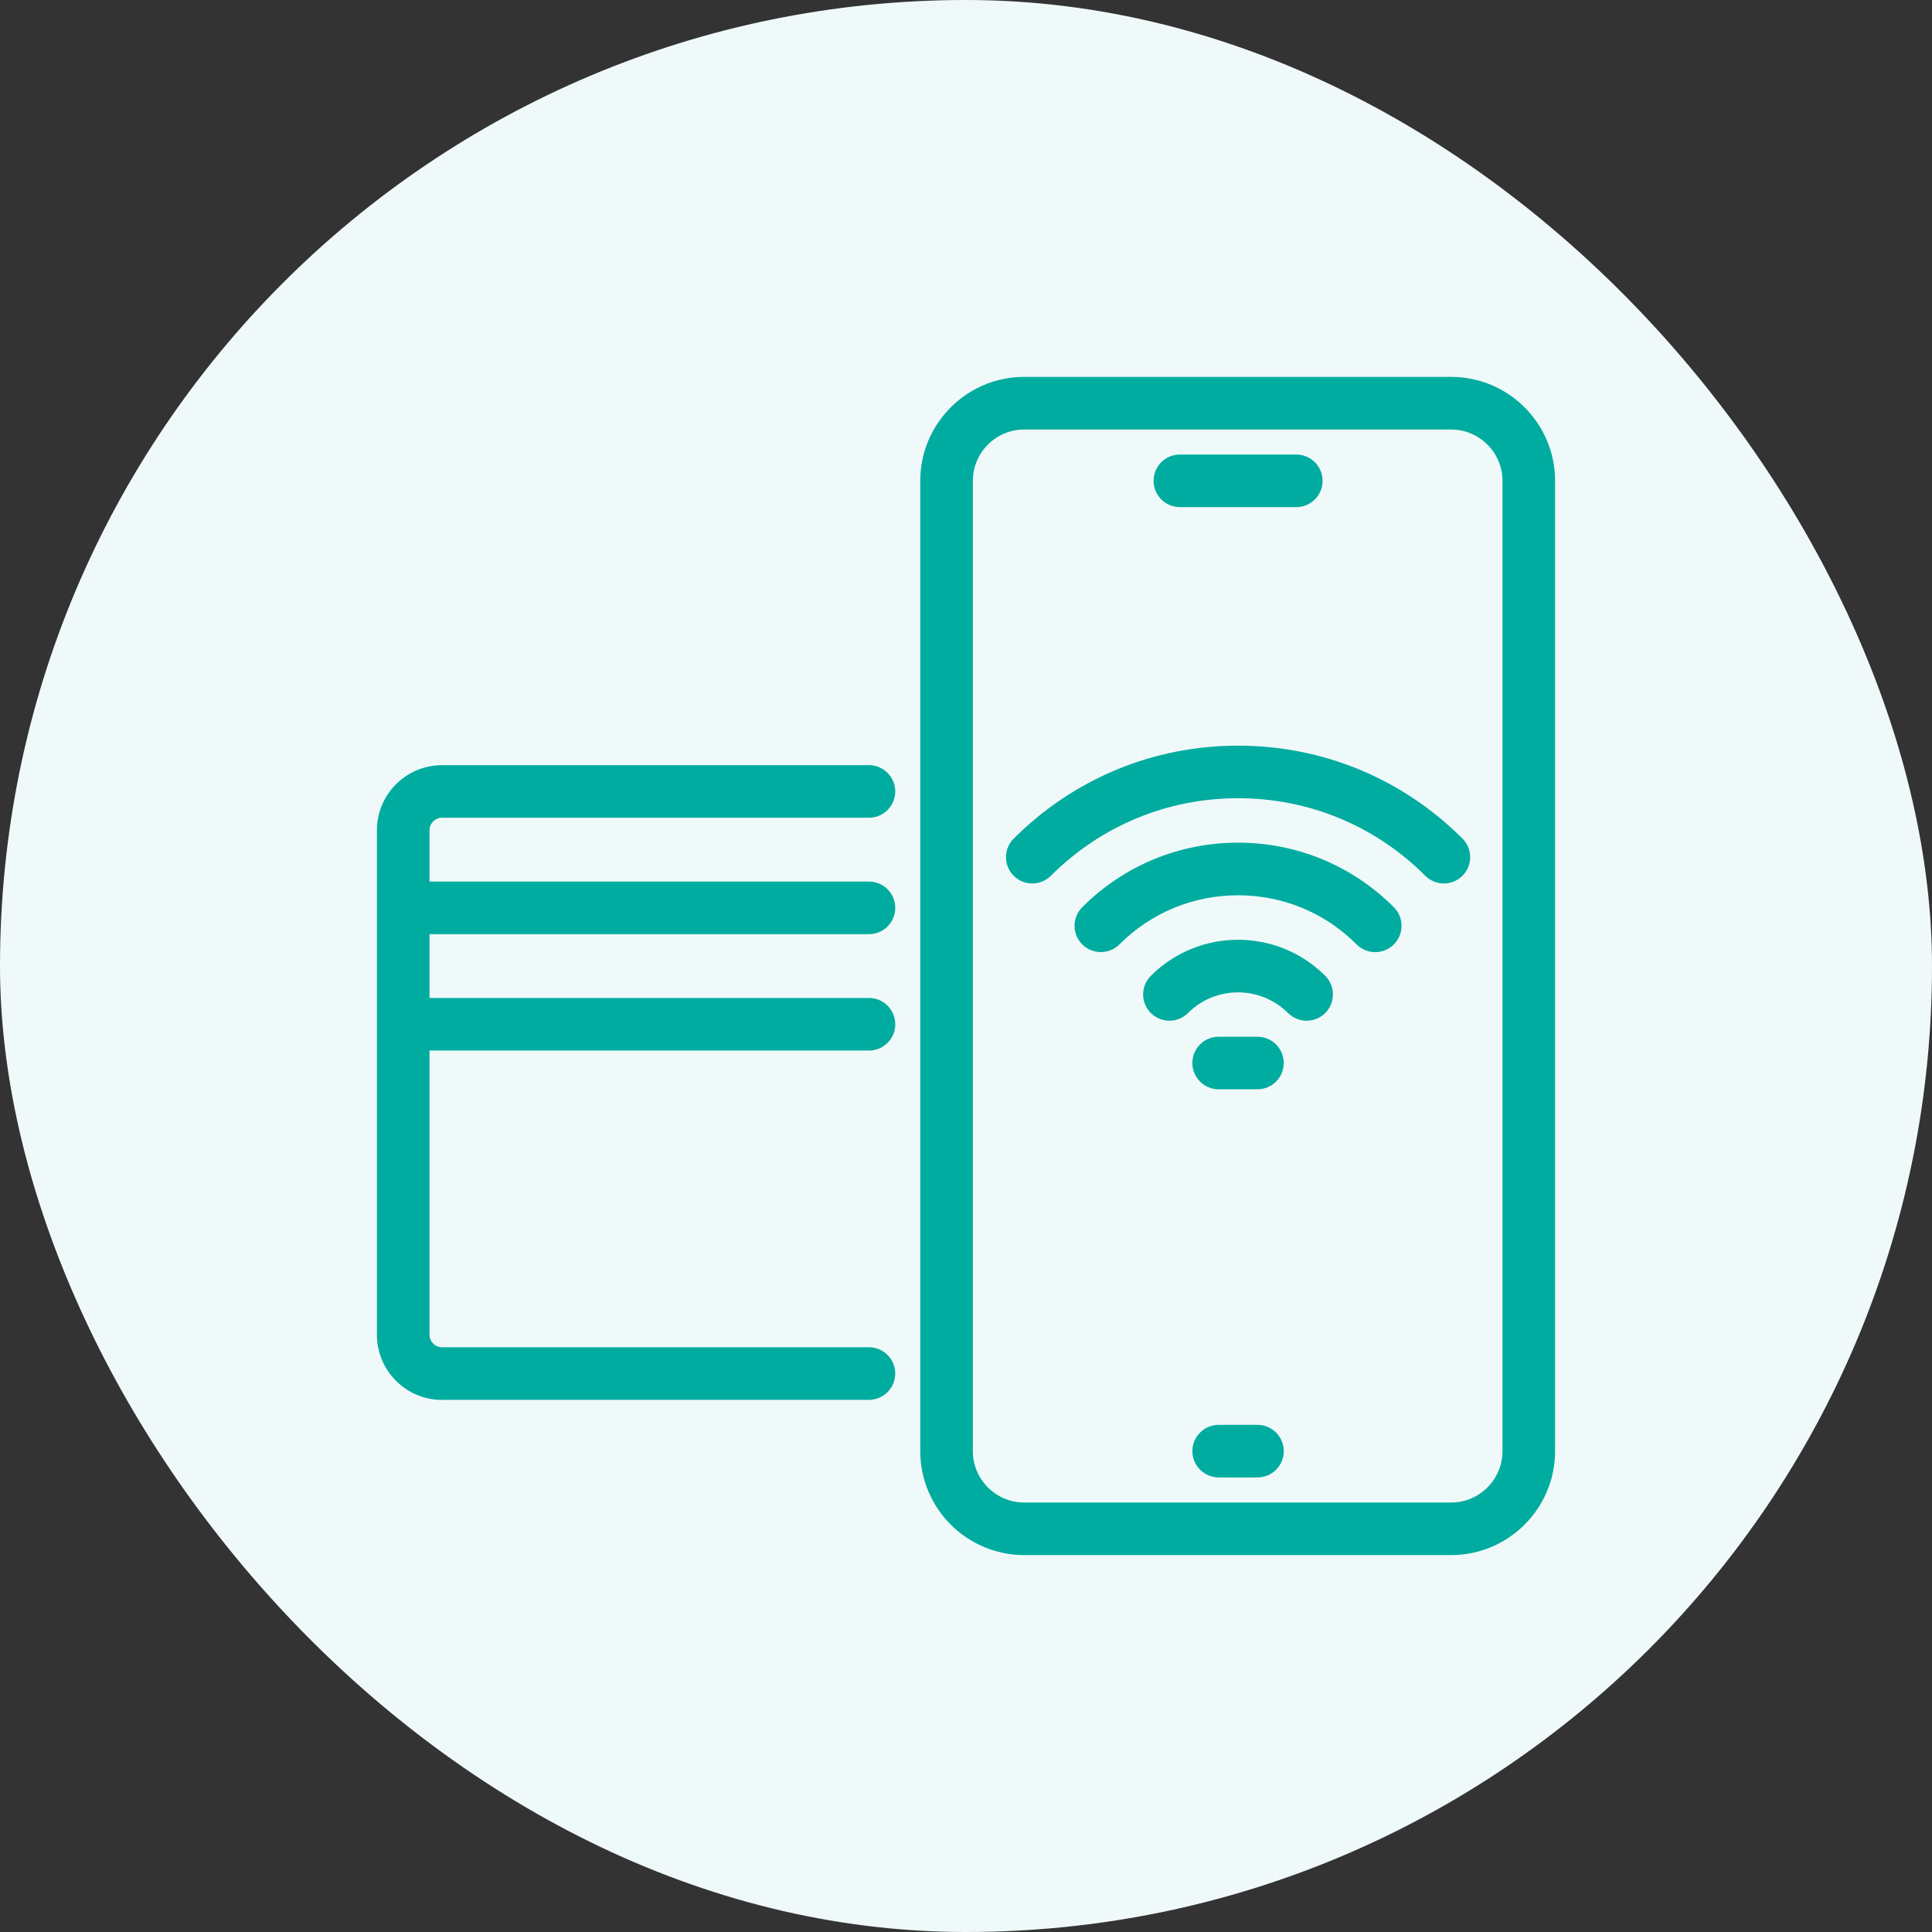
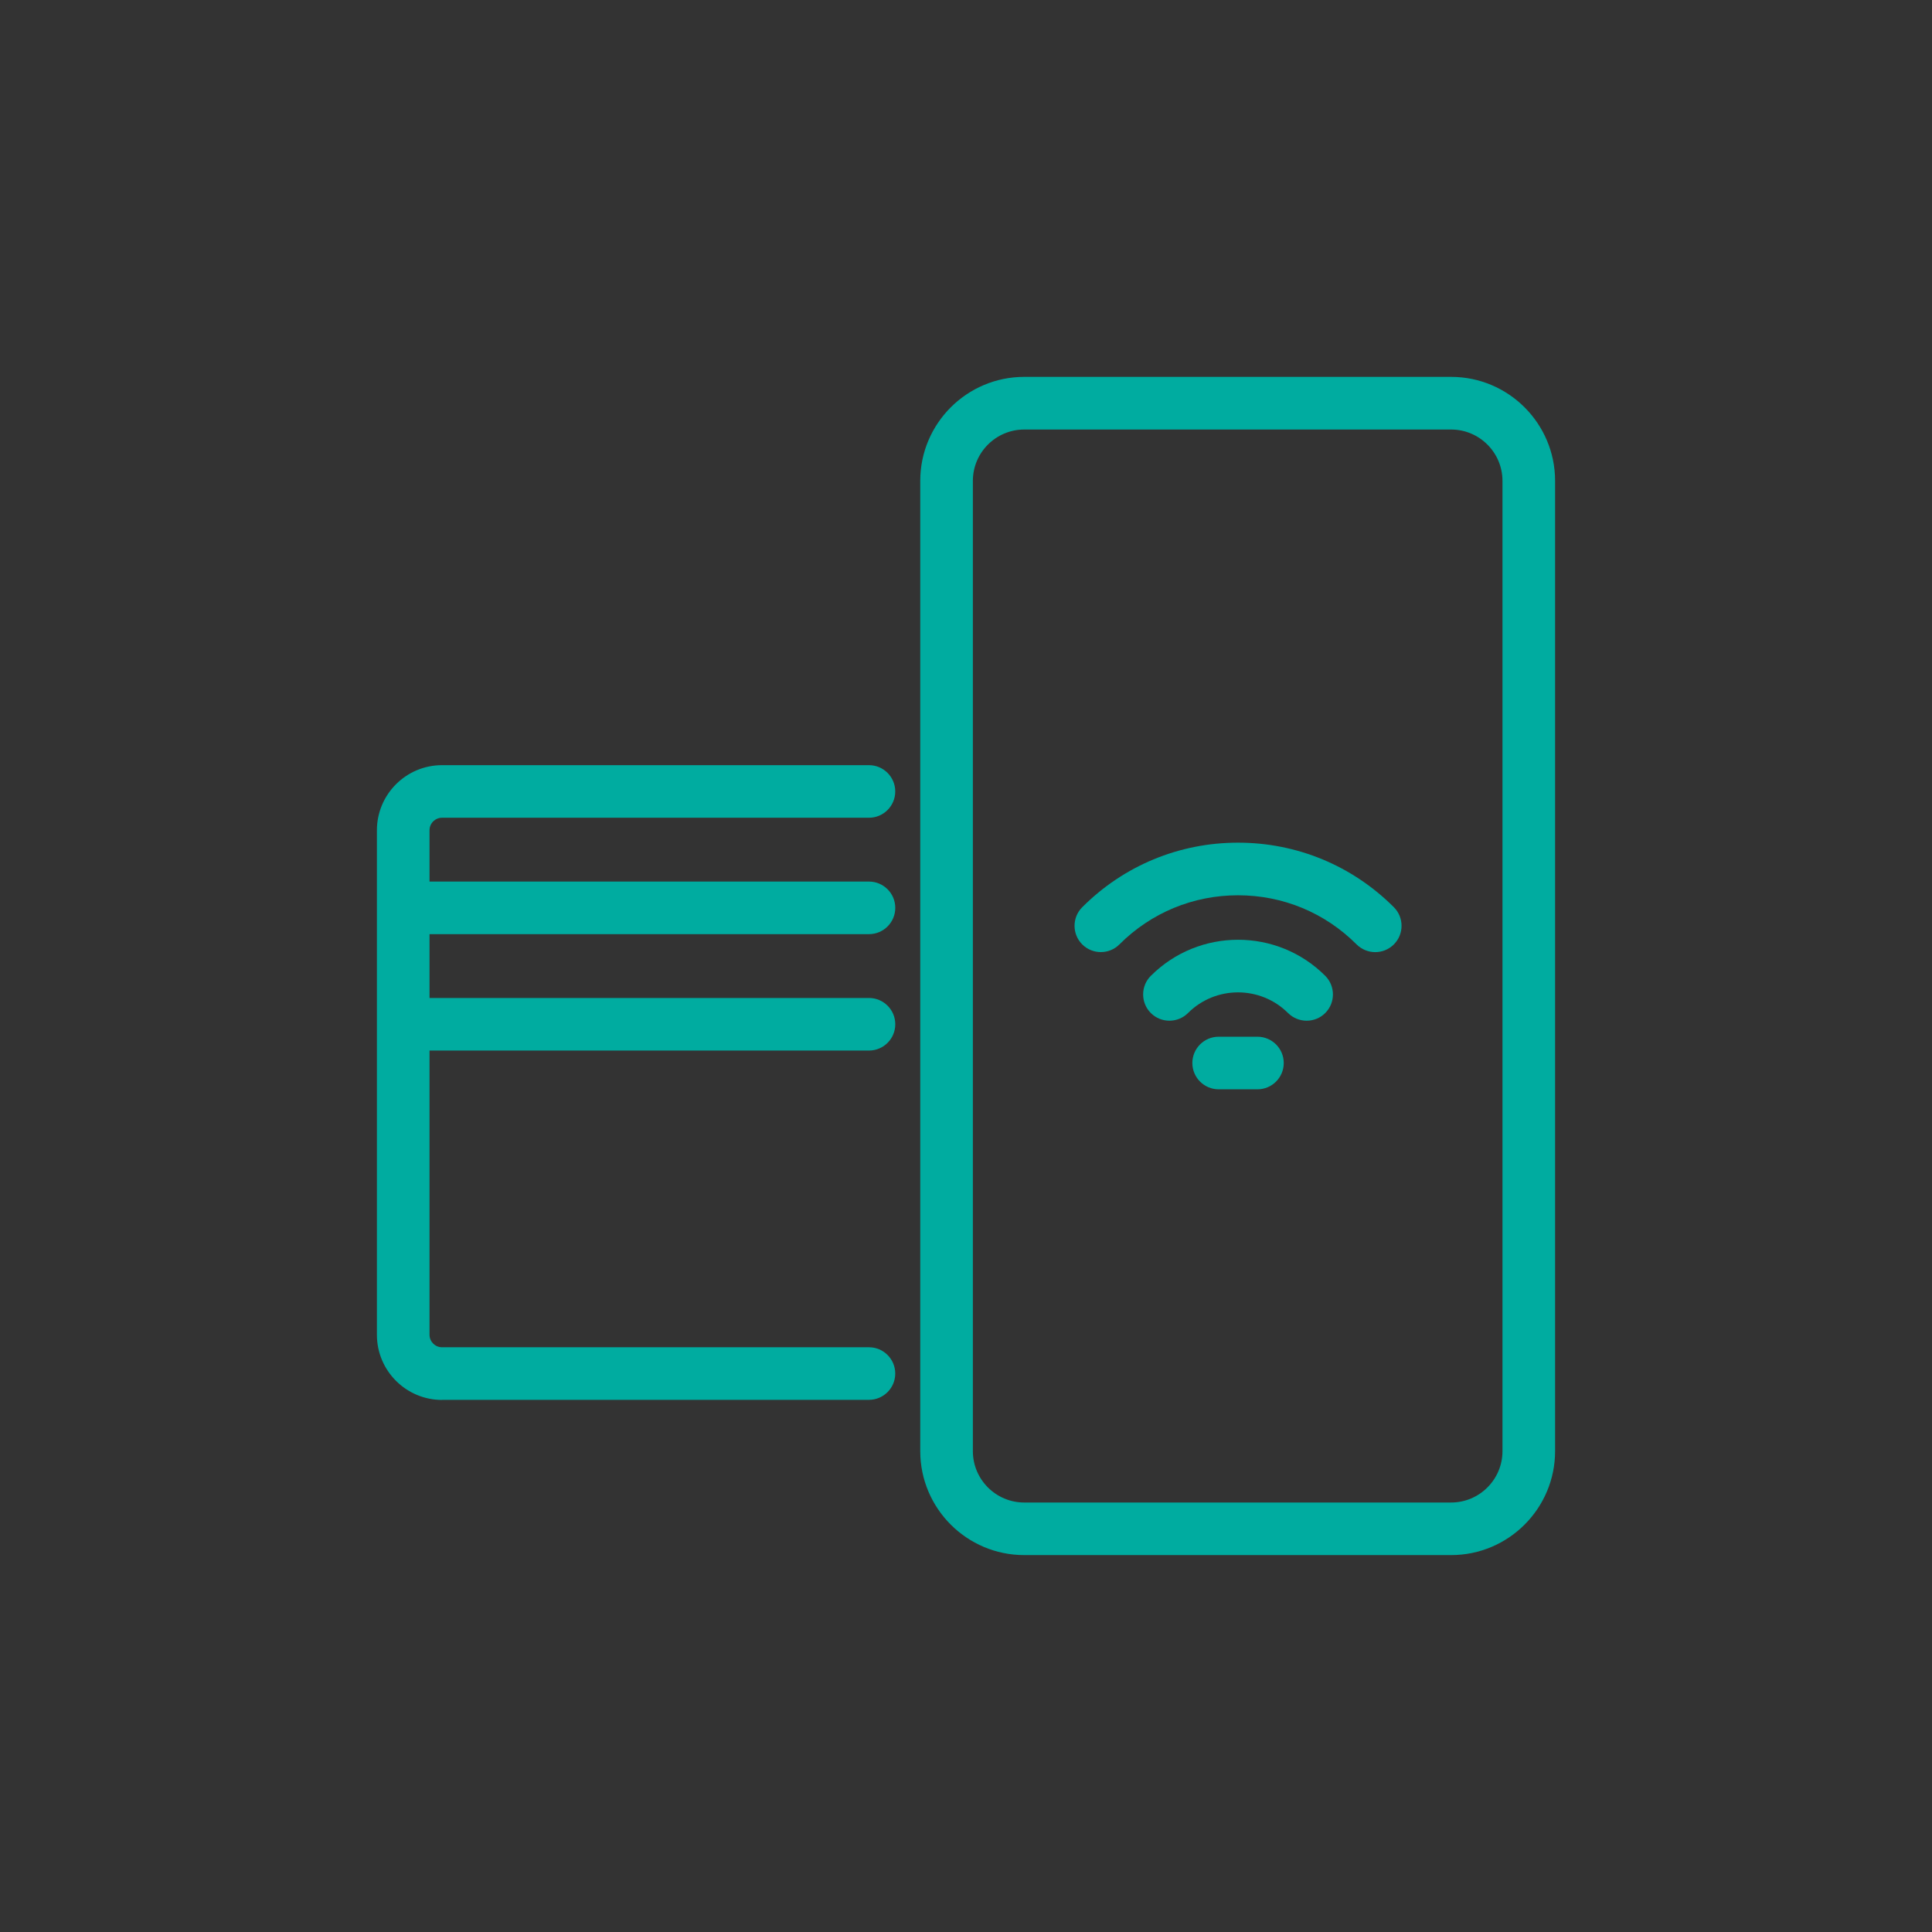
<svg xmlns="http://www.w3.org/2000/svg" fill="none" height="56" viewBox="0 0 56 56" width="56">
  <rect x="0" y="0" width="56" height="56" fill="#333333" stroke="none" />
-   <rect fill="#f0f9f9" height="56" rx="28" width="56" />
  <g clip-rule="evenodd" fill="#00aca0" fill-rule="evenodd">
-     <path d="m29.382 24.307c-.297.297-.297.781 0 1.078.297.297.781.297 1.078 0 1.45-1.449 3.376-2.248 5.426-2.248 2.051 0 3.977.798 5.426 2.248l.001.001c.149.147.344.222.539.222.194 0 .389-.075.538-.222l.001-.001c.297-.297.297-.781 0-1.078-1.736-1.736-4.047-2.694-6.504-2.694-2.457 0-4.768.957-6.505 2.695z" />
    <path d="m31.369 26.296c-.297.297-.297.781 0 1.078.297.297.781.297 1.078 0 .919-.919 2.139-1.424 3.438-1.424s2.519.505 3.437 1.425l.001.001c.149.147.344.222.539.222.195 0 .391-.075.54-.224.297-.297.297-.781 0-1.078-1.206-1.206-2.811-1.871-4.517-1.871s-3.31.665-4.516 1.871z" />
    <path d="m33.357 28.285c-.297.297-.297.781 0 1.078.297.297.781.297 1.078 0 .798-.798 2.1-.798 2.899 0l.001.001c.149.147.344.222.539.222.194 0 .39-.073.539-.223.297-.297.297-.78-0-1.078-1.394-1.394-3.661-1.394-5.055 0z" />
-     <path d="m37.211 42.062c0-.421-.342-.762-.762-.762h-1.125c-.421 0-.762.342-.762.762 0 .421.342.762.762.762h1.125c.421 0 .762-.342.762-.762z" />
-     <path d="m34.199 13.175c-.422 0-.762.342-.762.762 0 .421.342.762.762.762h3.375c.421 0 .762-.342.762-.762 0-.421-.342-.762-.762-.762z" />
    <path d="m34.561 30.812c0 .421.342.762.762.762h1.125c.421 0 .762-.342.762-.762 0-.421-.342-.762-.762-.762h-1.125c-.421 0-.762.342-.762.762z" />
    <path d="m29.687 45.075h12.375c1.661 0 3.013-1.352 3.013-3.013v-28.125c0-1.661-1.352-3.013-3.013-3.013h-12.375c-1.661 0-3.013 1.352-3.013 3.013v28.125c0 1.661 1.352 3.013 3.013 3.013zm-1.488-31.137c0-.82.668-1.488 1.488-1.488h12.375c.82 0 1.488.668 1.488 1.488v28.125c0 .82-.668 1.488-1.488 1.488h-12.375c-.82 0-1.488-.668-1.488-1.488z" />
    <path d="m12.812 40.575h12.375c.421 0 .762-.342.762-.762 0-.421-.342-.762-.762-.762h-12.375c-.2 0-.362-.163-.362-.362v-8.238h12.738c.421 0 .762-.342.762-.762 0-.421-.342-.762-.762-.762h-12.738v-1.85h12.738c.421 0 .762-.342.762-.762 0-.421-.342-.762-.762-.762h-12.738v-1.488c0-.2.163-.362.362-.362h12.375c.421 0 .762-.342.762-.762 0-.421-.342-.762-.762-.762h-12.375c-1.041 0-1.887.847-1.887 1.887v14.625c0 1.041.847 1.887 1.887 1.887z" />
  </g>
</svg>